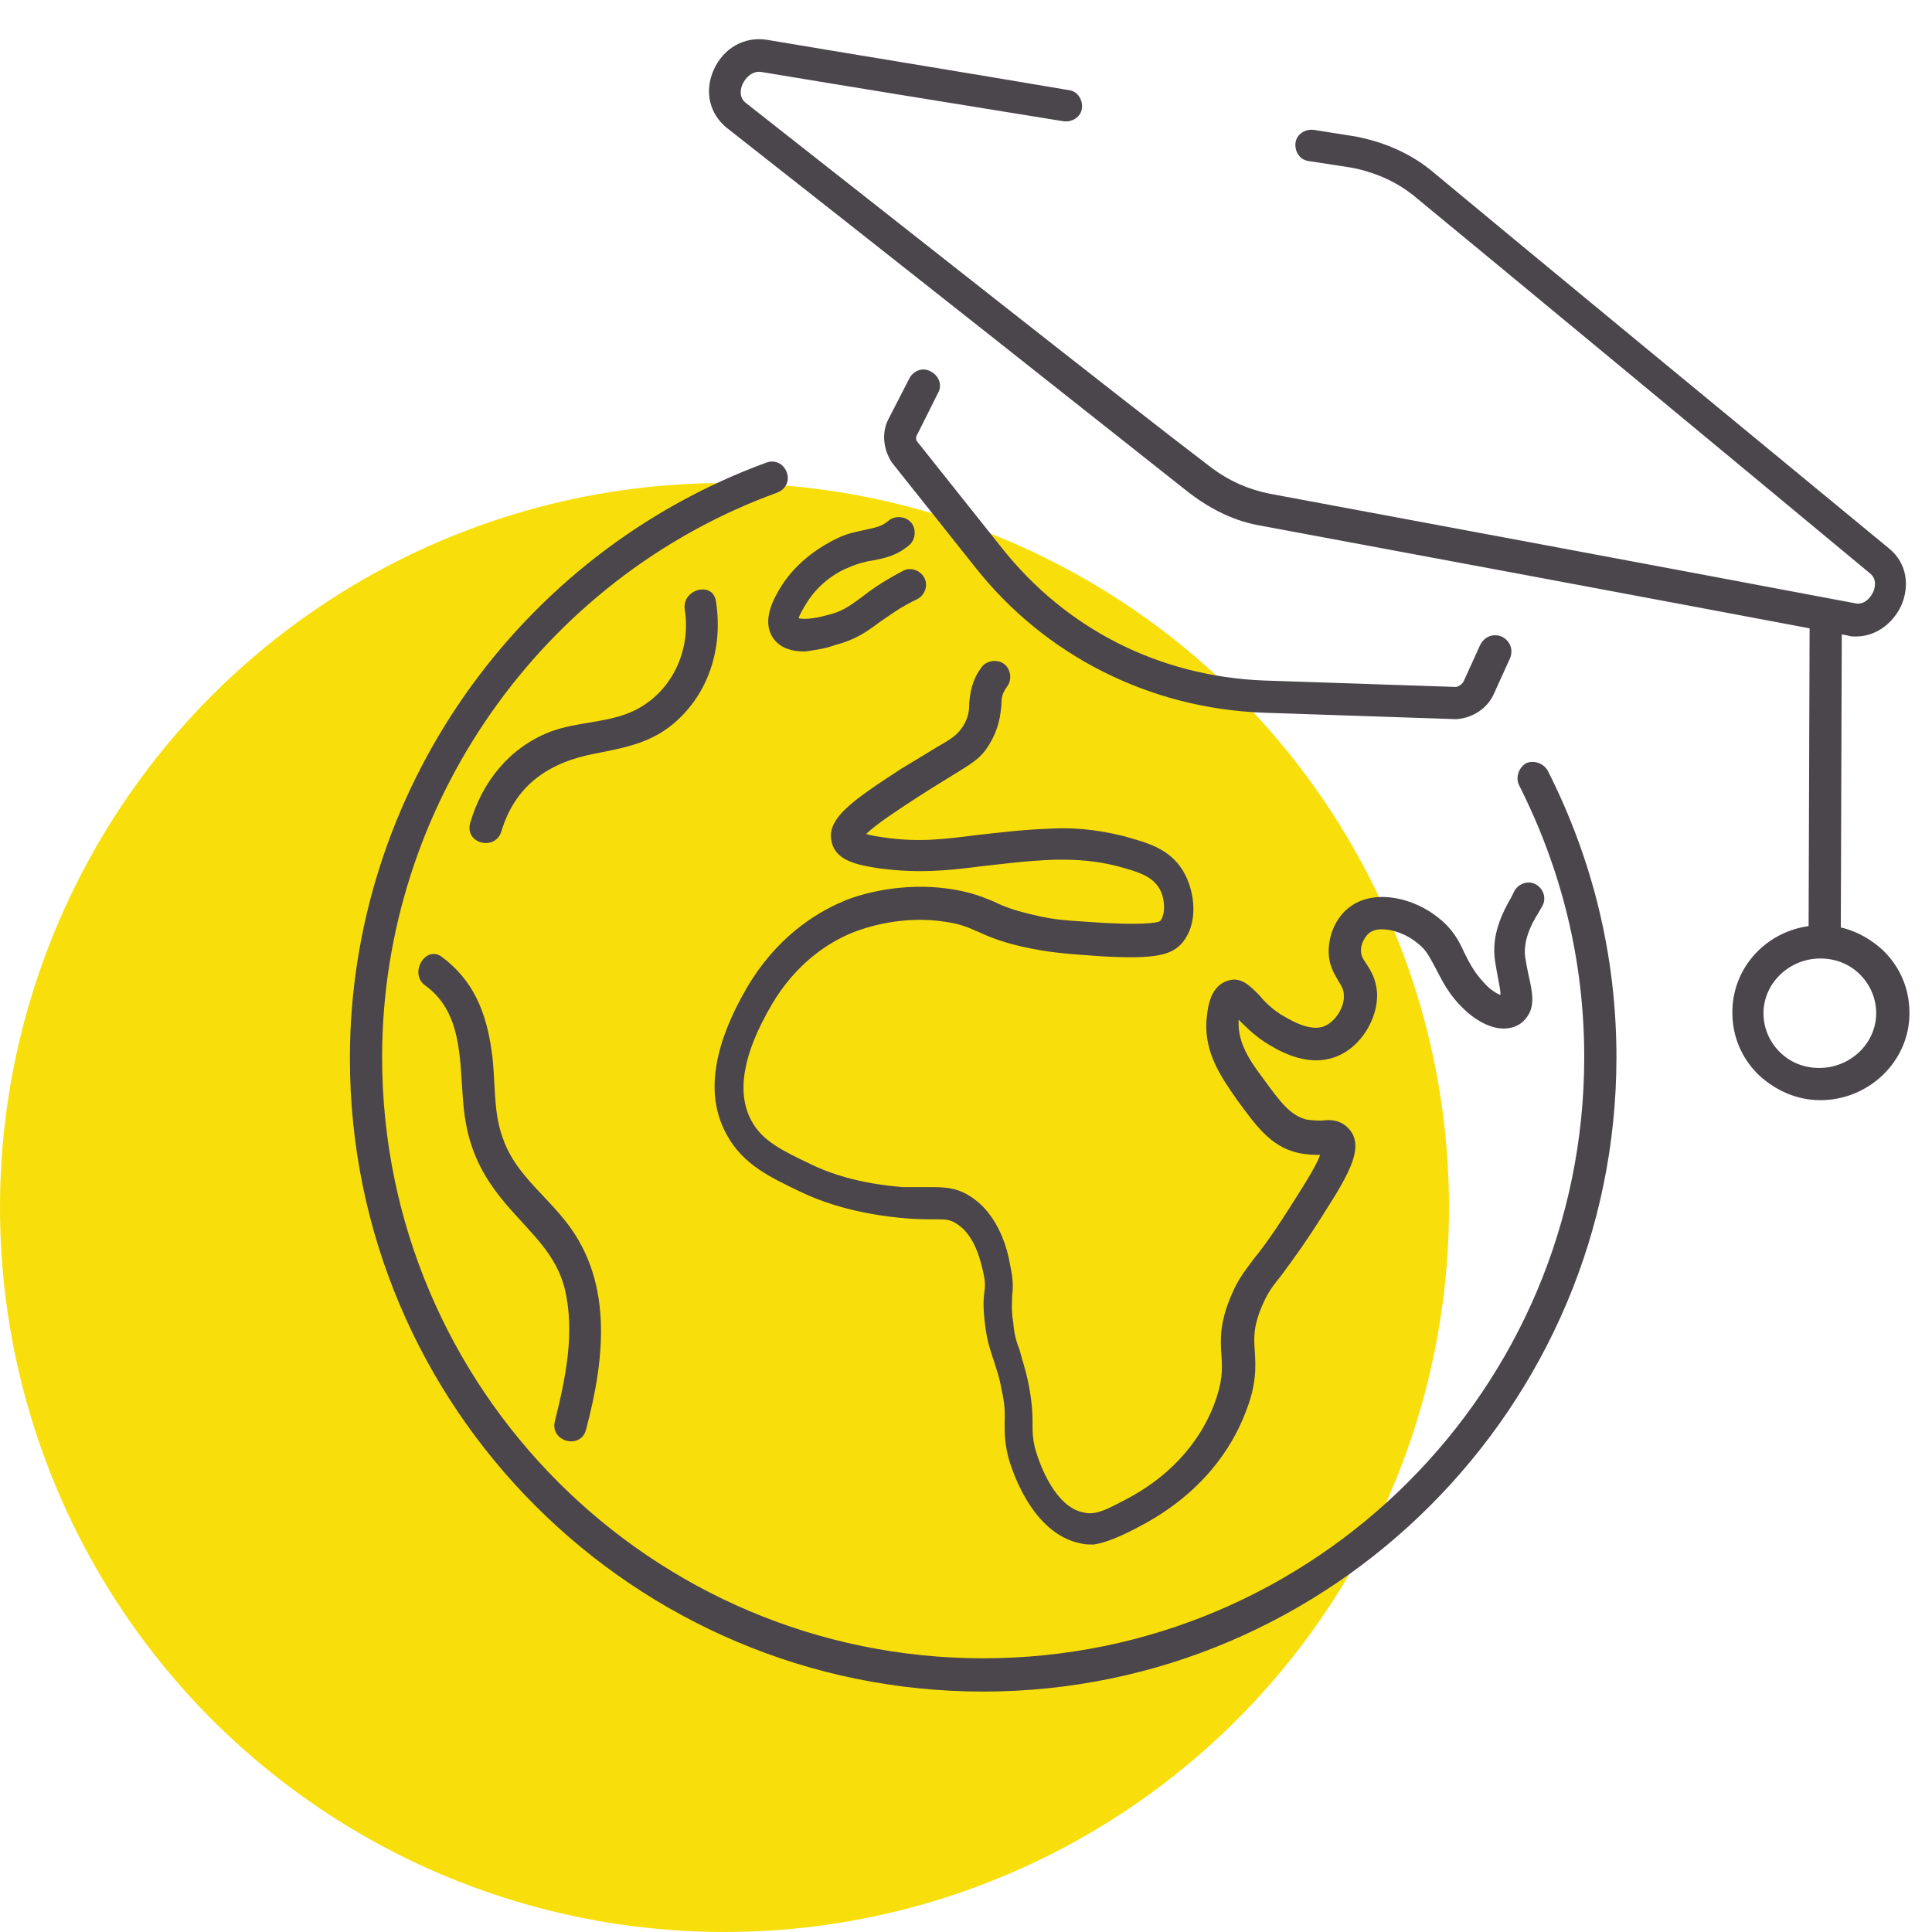
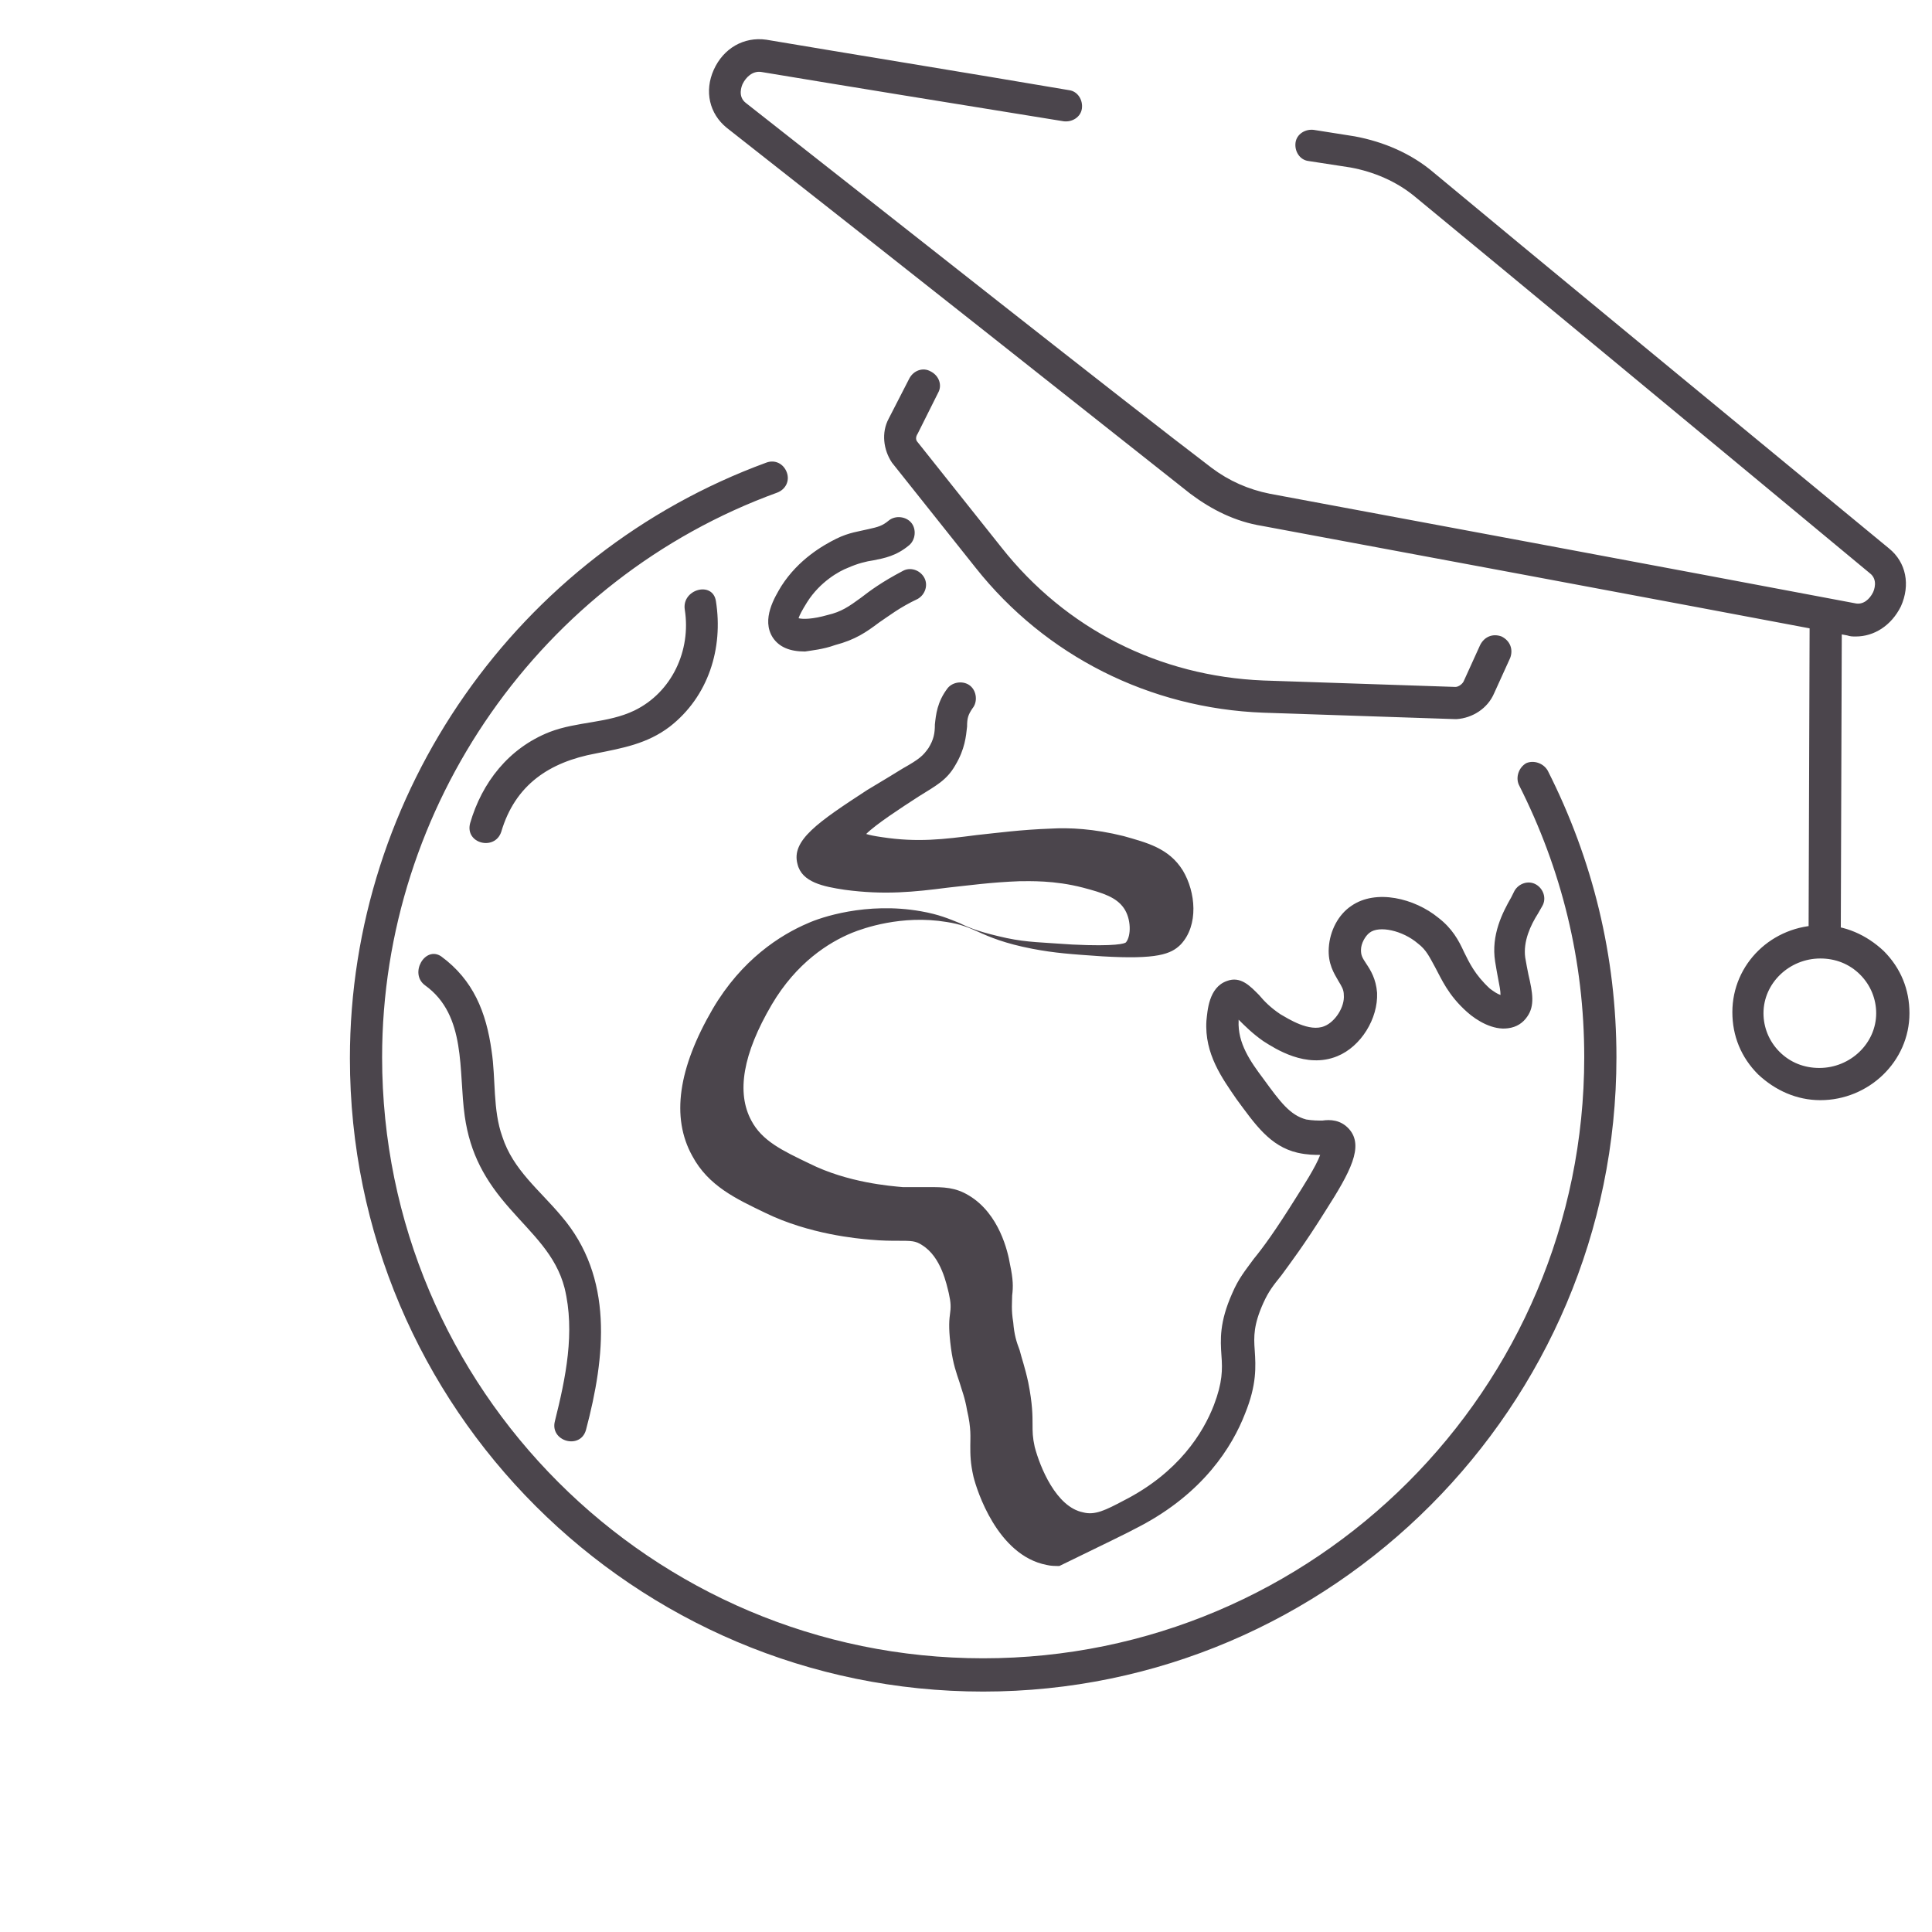
<svg xmlns="http://www.w3.org/2000/svg" version="1.1" id="Layer_1" x="0px" y="0px" viewBox="0 0 180 180" style="enable-background:new 0 0 180 180;" xml:space="preserve">
  <style type="text/css">
	.st0{fill:#F8DF0C;}
	.st1{fill:#4B454C;}
</style>
-   <circle id="icon-bg" class="st0" cx="67.5" cy="112.5" r="67.5" />
-   <path id="icon" class="st1" d="M46.7,77.5c-0.6,1.8-3.4,1.1-2.9-0.8c1.1-3.8,3.6-7,7.4-8.5c2.6-1,5.4-0.8,7.9-2  c3.5-1.7,5.3-5.6,4.7-9.4c-0.3-1.9,2.6-2.7,2.9-0.8c0.7,4.4-0.7,8.9-4.3,11.7c-2.1,1.6-4.4,2-6.9,2.5C51.2,71,48,73.1,46.7,77.5  L46.7,77.5z M39.6,91.8c3.9,2.8,3.1,8,3.7,12.2c0.5,3.5,1.9,6,4.2,8.6c2.1,2.4,4.3,4.3,5.1,7.4c1,4.1,0.1,8.4-0.9,12.4  c-0.5,1.9,2.4,2.7,2.9,0.8c1.8-6.8,2.6-14.2-2.3-19.9c-2-2.4-4.5-4.3-5.5-7.4c-0.9-2.5-0.6-5.4-1-8c-0.5-3.6-1.7-6.6-4.7-8.8  C39.6,88.1,38.1,90.7,39.6,91.8L39.6,91.8z M77.8,60.1c1.9-0.5,2.9-1.2,4.1-2.1c0.9-0.6,1.9-1.4,3.6-2.2c0.7-0.4,1-1.3,0.6-2  c-0.4-0.7-1.3-1-2-0.6c-1.9,1-3,1.8-3.9,2.5c-1.1,0.8-1.8,1.3-3.1,1.6c-1.4,0.4-2.3,0.4-2.7,0.3c0.1-0.3,0.3-0.7,0.8-1.5  c1.2-1.9,3-2.9,3.8-3.2c0.9-0.4,1.7-0.6,2.4-0.7c1-0.2,2.1-0.4,3.3-1.4c0.6-0.5,0.7-1.5,0.2-2.1c-0.5-0.6-1.5-0.7-2.1-0.2  c-0.6,0.5-1,0.6-1.9,0.8c-0.8,0.2-1.8,0.3-3,0.9c-1.2,0.6-3.5,1.9-5.1,4.4c-0.6,1-1.9,3.1-0.8,4.8c0.6,0.9,1.6,1.3,3,1.3  C75.6,60.6,76.7,60.5,77.8,60.1z M74.3,57.8L74.3,57.8L74.3,57.8z M106.2,142.2c5.9-3.1,8.6-7.4,9.8-10.5c1.1-2.7,1-4.4,0.9-5.9  c-0.1-1.3-0.1-2.4,0.8-4.4c0.5-1.1,0.9-1.6,1.7-2.6c0.8-1.1,2.1-2.8,4.1-6c2.3-3.6,3.6-6,2.2-7.6c-0.8-0.9-1.8-0.9-2.5-0.8  c-0.4,0-0.9,0-1.5-0.1c-1.5-0.4-2.4-1.6-4-3.8c-1.2-1.6-2.4-3.3-2.3-5.4c0,0,0-0.1,0-0.1c0.6,0.6,1.3,1.3,2.3,2  c1.1,0.7,4,2.6,6.9,1.4c2.2-0.9,3.8-3.5,3.7-5.9c-0.1-1.3-0.6-2.1-1-2.7c-0.4-0.6-0.5-0.8-0.5-1.3c0-0.6,0.4-1.3,0.8-1.6  c0.9-0.7,3.1-0.2,4.5,1c0.8,0.6,1.1,1.3,1.6,2.2c0.6,1.1,1.2,2.6,3,4.2c0.9,0.8,2.4,1.7,3.8,1.5c0.8-0.1,1.4-0.5,1.8-1.1  c0.7-1,0.5-2.2,0.1-3.9c-0.1-0.5-0.2-1-0.3-1.6c-0.2-1.5,0.5-3,1.2-4.1c0.1-0.2,0.3-0.5,0.4-0.7c0.4-0.7,0.1-1.6-0.6-2  c-0.7-0.4-1.6-0.1-2,0.6c-0.1,0.2-0.2,0.4-0.3,0.6c-0.8,1.4-1.9,3.5-1.5,6c0.1,0.6,0.2,1.2,0.3,1.7c0.1,0.5,0.2,1,0.2,1.4  c-0.3-0.1-0.6-0.3-1-0.6c-1.4-1.3-1.9-2.4-2.4-3.4c-0.5-1.1-1.1-2.2-2.4-3.2c-2.2-1.8-5.8-2.7-8.1-1.1c-1.2,0.8-2,2.3-2.1,3.9  c-0.1,1.5,0.5,2.4,0.9,3.1c0.3,0.5,0.5,0.8,0.5,1.3c0.1,1.1-0.8,2.5-1.8,2.9c-1.4,0.6-3.4-0.7-4.1-1.1c-0.9-0.6-1.5-1.2-2-1.8  c-0.8-0.8-1.7-1.8-3-1.3c-1.7,0.6-1.8,2.8-1.9,3.7c-0.2,3.1,1.5,5.4,2.8,7.3c1.7,2.3,3.1,4.4,5.7,5c0.9,0.2,1.6,0.2,2.1,0.2  c-0.4,1.1-1.7,3.1-2.2,3.9c-2,3.2-3.1,4.7-4,5.8c-0.8,1.1-1.4,1.8-2,3.2c-1.2,2.7-1.1,4.3-1,5.8c0.1,1.3,0.1,2.5-0.7,4.6  c-1,2.6-3.3,6.3-8.4,8.9c-1.7,0.9-2.7,1.4-3.8,1.1c-2.5-0.5-4-4.2-4.5-6.1c-0.2-0.9-0.2-1.4-0.2-2.1c0-0.8,0-1.9-0.4-3.9  c-0.3-1.4-0.6-2.2-0.8-3c-0.3-0.8-0.5-1.4-0.6-2.6c-0.2-1.2-0.1-1.9-0.1-2.5c0.1-0.8,0.1-1.5-0.2-2.9c-0.2-1.2-1-4.7-3.8-6.4  c-1.3-0.8-2.4-0.8-3.8-0.8c-0.7,0-1.4,0-2.4,0c-1.1-0.1-5.1-0.4-8.7-2.2c-2.5-1.2-4.4-2.1-5.4-4c-1.4-2.6-0.8-6.2,1.9-10.8  c2.3-3.9,5.3-5.8,7.5-6.7c1-0.4,4.6-1.7,8.8-1c1.3,0.2,2,0.5,2.9,0.9c1.1,0.5,2.5,1.1,5.1,1.6c2.1,0.4,3.6,0.5,6.5,0.7  c5.1,0.3,6.4-0.2,7.3-1.1c1.7-1.8,1.4-4.9,0.2-6.9c-1.3-2.1-3.4-2.6-5.5-3.2c-2.8-0.7-5.1-0.8-6.8-0.7c-2.8,0.1-5,0.4-6.9,0.6  c-3.1,0.4-5.5,0.7-8.8,0.2c-0.7-0.1-1.2-0.2-1.5-0.3c0.9-0.9,3.2-2.4,4.9-3.5c1.4-0.9,2.4-1.5,3.2-2c1.6-1,2.6-1.5,3.4-2.9  c0.9-1.5,1-2.7,1.1-3.6c0-0.8,0.1-1.1,0.5-1.7c0.5-0.6,0.4-1.6-0.2-2.1c-0.6-0.5-1.6-0.4-2.1,0.2c-1,1.3-1.1,2.5-1.2,3.4  c0,0.8-0.1,1.4-0.6,2.2c-0.5,0.7-0.8,1-2.4,1.9c-0.8,0.5-1.8,1.1-3.3,2c-4.6,3-7.1,4.7-6.5,6.9c0.4,1.7,2.4,2.1,4.4,2.4  c3.7,0.5,6.5,0.2,9.6-0.2c1.9-0.2,4-0.5,6.7-0.6c0.9,0,3.2-0.1,5.9,0.6c1.9,0.5,3.1,0.9,3.8,1.9c0.7,1,0.7,2.6,0.2,3.2  c-0.1,0.1-0.9,0.4-5,0.2c-2.8-0.2-4.2-0.2-6.1-0.6c-2.3-0.5-3.4-0.9-4.4-1.4c-1-0.4-1.9-0.8-3.6-1.1c-5.1-0.9-9.4,0.6-10.5,1.1  c-2.6,1.1-6.2,3.4-8.9,8c-3.2,5.5-3.9,10.1-1.9,13.7c1.5,2.8,4.1,4,6.8,5.3c4.1,2,8.6,2.4,9.8,2.5c1.1,0.1,1.9,0.1,2.6,0.1  c1.2,0,1.6,0,2.2,0.4c1.8,1.1,2.3,3.7,2.5,4.5c0.2,0.9,0.2,1.3,0.1,2c-0.1,0.7-0.1,1.6,0.1,3.1c0.2,1.5,0.5,2.3,0.8,3.2  c0.2,0.7,0.5,1.4,0.7,2.6c0.4,1.7,0.3,2.5,0.3,3.3c0,0.8,0,1.6,0.3,2.9c0.3,1.2,2.2,7.3,6.8,8.2c0.4,0.1,0.8,0.1,1.2,0.1  C103.2,143.7,104.7,143,106.2,142.2z M150.6,98.5c0-9.4-2.2-18.4-6.4-26.7c-0.4-0.7-1.3-1-2-0.7c-0.7,0.4-1,1.3-0.7,2  c4,7.9,6.1,16.4,6.1,25.4c0,30.9-25.1,56-56,56s-56-25.1-56-56c0-23.4,14.8-44.6,36.8-52.6c0.8-0.3,1.2-1.1,0.9-1.9  c-0.3-0.8-1.1-1.2-1.9-0.9c-23.2,8.5-38.8,30.8-38.8,55.5c0,32.6,26.5,59,59,59S150.6,131,150.6,98.5z M177.1,56.5  c0.9-2,0.5-4.1-1.1-5.4c-12.5-10.3-34.6-28.5-42.4-35c-2.1-1.8-4.7-2.9-7.4-3.4l-3.8-0.6c-0.8-0.1-1.6,0.4-1.7,1.2  c-0.1,0.8,0.4,1.6,1.2,1.7l3.9,0.6c2.2,0.4,4.3,1.3,6,2.7c7.9,6.5,30,24.8,42.4,35.1c0.8,0.6,0.4,1.6,0.3,1.8  c-0.3,0.6-0.9,1.2-1.7,1c-16.4-3.1-44.8-8.4-54.5-10.2c-2-0.4-3.8-1.2-5.4-2.4C105,37.6,82.5,19.8,69.5,9.6C68.7,9,69.1,8,69.2,7.8  c0.3-0.6,0.9-1.2,1.7-1.1c7.8,1.3,18.3,3,28.2,4.6c0.8,0.1,1.6-0.4,1.7-1.2c0.1-0.8-0.4-1.6-1.2-1.7C89.6,6.7,79.1,5,71.4,3.7  c-2.1-0.3-4,0.8-4.9,2.8c-0.9,2-0.4,4.1,1.2,5.4c13,10.2,35.5,28,43.2,34.1c2,1.5,4.2,2.6,6.7,3c9.7,1.8,38.1,7.1,54.5,10.2  c0.3,0.1,0.5,0.1,0.8,0.1C174.6,59.3,176.2,58.3,177.1,56.5z M139.2,64.6l1.5-3.3c0.3-0.8,0-1.6-0.8-2c-0.8-0.3-1.6,0-2,0.8  l-1.5,3.3c-0.1,0.3-0.5,0.6-0.8,0.6l-17.9-0.6C108,63,99.3,58.6,93.3,51l-7.8-9.8c-0.2-0.2-0.2-0.5,0-0.8l1.9-3.8  c0.4-0.7,0.1-1.6-0.7-2c-0.7-0.4-1.6-0.1-2,0.7L82.8,39c-0.7,1.3-0.5,2.9,0.3,4.1l7.8,9.8c6.5,8.2,16.2,13.1,26.8,13.5l17.9,0.6  c0,0,0.1,0,0.1,0C137.2,66.9,138.6,66,139.2,64.6z M171.5,87.4l0.1-30c0-0.8-0.7-1.5-1.5-1.5c0,0,0,0,0,0c-0.8,0-1.5,0.7-1.5,1.5  l-0.1,30c0,0.8,0.7,1.5,1.5,1.5c0,0,0,0,0,0C170.8,88.9,171.5,88.2,171.5,87.4z M177.9,94.4l-1.5,0L177.9,94.4  c0-2.2-0.8-4.2-2.4-5.8c-1.6-1.5-3.6-2.4-5.8-2.4c0,0,0,0,0,0c-4.6,0-8.3,3.6-8.3,8.1c0,2.2,0.8,4.2,2.4,5.8  c1.6,1.5,3.6,2.4,5.8,2.4c0,0,0,0,0,0C174.1,102.5,177.9,98.9,177.9,94.4z M169.6,89.3c1.4,0,2.7,0.5,3.7,1.5c1,1,1.5,2.3,1.5,3.6  c0,2.8-2.4,5.1-5.3,5.1c0,0,0,0,0,0c-1.4,0-2.7-0.5-3.7-1.5c-1-1-1.5-2.3-1.5-3.6C164.3,91.6,166.7,89.3,169.6,89.3  C169.6,89.3,169.6,89.3,169.6,89.3z" />
+   <path id="icon" class="st1" d="M46.7,77.5c-0.6,1.8-3.4,1.1-2.9-0.8c1.1-3.8,3.6-7,7.4-8.5c2.6-1,5.4-0.8,7.9-2  c3.5-1.7,5.3-5.6,4.7-9.4c-0.3-1.9,2.6-2.7,2.9-0.8c0.7,4.4-0.7,8.9-4.3,11.7c-2.1,1.6-4.4,2-6.9,2.5C51.2,71,48,73.1,46.7,77.5  L46.7,77.5z M39.6,91.8c3.9,2.8,3.1,8,3.7,12.2c0.5,3.5,1.9,6,4.2,8.6c2.1,2.4,4.3,4.3,5.1,7.4c1,4.1,0.1,8.4-0.9,12.4  c-0.5,1.9,2.4,2.7,2.9,0.8c1.8-6.8,2.6-14.2-2.3-19.9c-2-2.4-4.5-4.3-5.5-7.4c-0.9-2.5-0.6-5.4-1-8c-0.5-3.6-1.7-6.6-4.7-8.8  C39.6,88.1,38.1,90.7,39.6,91.8L39.6,91.8z M77.8,60.1c1.9-0.5,2.9-1.2,4.1-2.1c0.9-0.6,1.9-1.4,3.6-2.2c0.7-0.4,1-1.3,0.6-2  c-0.4-0.7-1.3-1-2-0.6c-1.9,1-3,1.8-3.9,2.5c-1.1,0.8-1.8,1.3-3.1,1.6c-1.4,0.4-2.3,0.4-2.7,0.3c0.1-0.3,0.3-0.7,0.8-1.5  c1.2-1.9,3-2.9,3.8-3.2c0.9-0.4,1.7-0.6,2.4-0.7c1-0.2,2.1-0.4,3.3-1.4c0.6-0.5,0.7-1.5,0.2-2.1c-0.5-0.6-1.5-0.7-2.1-0.2  c-0.6,0.5-1,0.6-1.9,0.8c-0.8,0.2-1.8,0.3-3,0.9c-1.2,0.6-3.5,1.9-5.1,4.4c-0.6,1-1.9,3.1-0.8,4.8c0.6,0.9,1.6,1.3,3,1.3  C75.6,60.6,76.7,60.5,77.8,60.1z M74.3,57.8L74.3,57.8L74.3,57.8z M106.2,142.2c5.9-3.1,8.6-7.4,9.8-10.5c1.1-2.7,1-4.4,0.9-5.9  c-0.1-1.3-0.1-2.4,0.8-4.4c0.5-1.1,0.9-1.6,1.7-2.6c0.8-1.1,2.1-2.8,4.1-6c2.3-3.6,3.6-6,2.2-7.6c-0.8-0.9-1.8-0.9-2.5-0.8  c-0.4,0-0.9,0-1.5-0.1c-1.5-0.4-2.4-1.6-4-3.8c-1.2-1.6-2.4-3.3-2.3-5.4c0,0,0-0.1,0-0.1c0.6,0.6,1.3,1.3,2.3,2  c1.1,0.7,4,2.6,6.9,1.4c2.2-0.9,3.8-3.5,3.7-5.9c-0.1-1.3-0.6-2.1-1-2.7c-0.4-0.6-0.5-0.8-0.5-1.3c0-0.6,0.4-1.3,0.8-1.6  c0.9-0.7,3.1-0.2,4.5,1c0.8,0.6,1.1,1.3,1.6,2.2c0.6,1.1,1.2,2.6,3,4.2c0.9,0.8,2.4,1.7,3.8,1.5c0.8-0.1,1.4-0.5,1.8-1.1  c0.7-1,0.5-2.2,0.1-3.9c-0.1-0.5-0.2-1-0.3-1.6c-0.2-1.5,0.5-3,1.2-4.1c0.1-0.2,0.3-0.5,0.4-0.7c0.4-0.7,0.1-1.6-0.6-2  c-0.7-0.4-1.6-0.1-2,0.6c-0.1,0.2-0.2,0.4-0.3,0.6c-0.8,1.4-1.9,3.5-1.5,6c0.1,0.6,0.2,1.2,0.3,1.7c0.1,0.5,0.2,1,0.2,1.4  c-0.3-0.1-0.6-0.3-1-0.6c-1.4-1.3-1.9-2.4-2.4-3.4c-0.5-1.1-1.1-2.2-2.4-3.2c-2.2-1.8-5.8-2.7-8.1-1.1c-1.2,0.8-2,2.3-2.1,3.9  c-0.1,1.5,0.5,2.4,0.9,3.1c0.3,0.5,0.5,0.8,0.5,1.3c0.1,1.1-0.8,2.5-1.8,2.9c-1.4,0.6-3.4-0.7-4.1-1.1c-0.9-0.6-1.5-1.2-2-1.8  c-0.8-0.8-1.7-1.8-3-1.3c-1.7,0.6-1.8,2.8-1.9,3.7c-0.2,3.1,1.5,5.4,2.8,7.3c1.7,2.3,3.1,4.4,5.7,5c0.9,0.2,1.6,0.2,2.1,0.2  c-0.4,1.1-1.7,3.1-2.2,3.9c-2,3.2-3.1,4.7-4,5.8c-0.8,1.1-1.4,1.8-2,3.2c-1.2,2.7-1.1,4.3-1,5.8c0.1,1.3,0.1,2.5-0.7,4.6  c-1,2.6-3.3,6.3-8.4,8.9c-1.7,0.9-2.7,1.4-3.8,1.1c-2.5-0.5-4-4.2-4.5-6.1c-0.2-0.9-0.2-1.4-0.2-2.1c0-0.8,0-1.9-0.4-3.9  c-0.3-1.4-0.6-2.2-0.8-3c-0.3-0.8-0.5-1.4-0.6-2.6c-0.2-1.2-0.1-1.9-0.1-2.5c0.1-0.8,0.1-1.5-0.2-2.9c-0.2-1.2-1-4.7-3.8-6.4  c-1.3-0.8-2.4-0.8-3.8-0.8c-0.7,0-1.4,0-2.4,0c-1.1-0.1-5.1-0.4-8.7-2.2c-2.5-1.2-4.4-2.1-5.4-4c-1.4-2.6-0.8-6.2,1.9-10.8  c2.3-3.9,5.3-5.8,7.5-6.7c1-0.4,4.6-1.7,8.8-1c1.3,0.2,2,0.5,2.9,0.9c1.1,0.5,2.5,1.1,5.1,1.6c2.1,0.4,3.6,0.5,6.5,0.7  c5.1,0.3,6.4-0.2,7.3-1.1c1.7-1.8,1.4-4.9,0.2-6.9c-1.3-2.1-3.4-2.6-5.5-3.2c-2.8-0.7-5.1-0.8-6.8-0.7c-2.8,0.1-5,0.4-6.9,0.6  c-3.1,0.4-5.5,0.7-8.8,0.2c-0.7-0.1-1.2-0.2-1.5-0.3c0.9-0.9,3.2-2.4,4.9-3.5c1.6-1,2.6-1.5,3.4-2.9  c0.9-1.5,1-2.7,1.1-3.6c0-0.8,0.1-1.1,0.5-1.7c0.5-0.6,0.4-1.6-0.2-2.1c-0.6-0.5-1.6-0.4-2.1,0.2c-1,1.3-1.1,2.5-1.2,3.4  c0,0.8-0.1,1.4-0.6,2.2c-0.5,0.7-0.8,1-2.4,1.9c-0.8,0.5-1.8,1.1-3.3,2c-4.6,3-7.1,4.7-6.5,6.9c0.4,1.7,2.4,2.1,4.4,2.4  c3.7,0.5,6.5,0.2,9.6-0.2c1.9-0.2,4-0.5,6.7-0.6c0.9,0,3.2-0.1,5.9,0.6c1.9,0.5,3.1,0.9,3.8,1.9c0.7,1,0.7,2.6,0.2,3.2  c-0.1,0.1-0.9,0.4-5,0.2c-2.8-0.2-4.2-0.2-6.1-0.6c-2.3-0.5-3.4-0.9-4.4-1.4c-1-0.4-1.9-0.8-3.6-1.1c-5.1-0.9-9.4,0.6-10.5,1.1  c-2.6,1.1-6.2,3.4-8.9,8c-3.2,5.5-3.9,10.1-1.9,13.7c1.5,2.8,4.1,4,6.8,5.3c4.1,2,8.6,2.4,9.8,2.5c1.1,0.1,1.9,0.1,2.6,0.1  c1.2,0,1.6,0,2.2,0.4c1.8,1.1,2.3,3.7,2.5,4.5c0.2,0.9,0.2,1.3,0.1,2c-0.1,0.7-0.1,1.6,0.1,3.1c0.2,1.5,0.5,2.3,0.8,3.2  c0.2,0.7,0.5,1.4,0.7,2.6c0.4,1.7,0.3,2.5,0.3,3.3c0,0.8,0,1.6,0.3,2.9c0.3,1.2,2.2,7.3,6.8,8.2c0.4,0.1,0.8,0.1,1.2,0.1  C103.2,143.7,104.7,143,106.2,142.2z M150.6,98.5c0-9.4-2.2-18.4-6.4-26.7c-0.4-0.7-1.3-1-2-0.7c-0.7,0.4-1,1.3-0.7,2  c4,7.9,6.1,16.4,6.1,25.4c0,30.9-25.1,56-56,56s-56-25.1-56-56c0-23.4,14.8-44.6,36.8-52.6c0.8-0.3,1.2-1.1,0.9-1.9  c-0.3-0.8-1.1-1.2-1.9-0.9c-23.2,8.5-38.8,30.8-38.8,55.5c0,32.6,26.5,59,59,59S150.6,131,150.6,98.5z M177.1,56.5  c0.9-2,0.5-4.1-1.1-5.4c-12.5-10.3-34.6-28.5-42.4-35c-2.1-1.8-4.7-2.9-7.4-3.4l-3.8-0.6c-0.8-0.1-1.6,0.4-1.7,1.2  c-0.1,0.8,0.4,1.6,1.2,1.7l3.9,0.6c2.2,0.4,4.3,1.3,6,2.7c7.9,6.5,30,24.8,42.4,35.1c0.8,0.6,0.4,1.6,0.3,1.8  c-0.3,0.6-0.9,1.2-1.7,1c-16.4-3.1-44.8-8.4-54.5-10.2c-2-0.4-3.8-1.2-5.4-2.4C105,37.6,82.5,19.8,69.5,9.6C68.7,9,69.1,8,69.2,7.8  c0.3-0.6,0.9-1.2,1.7-1.1c7.8,1.3,18.3,3,28.2,4.6c0.8,0.1,1.6-0.4,1.7-1.2c0.1-0.8-0.4-1.6-1.2-1.7C89.6,6.7,79.1,5,71.4,3.7  c-2.1-0.3-4,0.8-4.9,2.8c-0.9,2-0.4,4.1,1.2,5.4c13,10.2,35.5,28,43.2,34.1c2,1.5,4.2,2.6,6.7,3c9.7,1.8,38.1,7.1,54.5,10.2  c0.3,0.1,0.5,0.1,0.8,0.1C174.6,59.3,176.2,58.3,177.1,56.5z M139.2,64.6l1.5-3.3c0.3-0.8,0-1.6-0.8-2c-0.8-0.3-1.6,0-2,0.8  l-1.5,3.3c-0.1,0.3-0.5,0.6-0.8,0.6l-17.9-0.6C108,63,99.3,58.6,93.3,51l-7.8-9.8c-0.2-0.2-0.2-0.5,0-0.8l1.9-3.8  c0.4-0.7,0.1-1.6-0.7-2c-0.7-0.4-1.6-0.1-2,0.7L82.8,39c-0.7,1.3-0.5,2.9,0.3,4.1l7.8,9.8c6.5,8.2,16.2,13.1,26.8,13.5l17.9,0.6  c0,0,0.1,0,0.1,0C137.2,66.9,138.6,66,139.2,64.6z M171.5,87.4l0.1-30c0-0.8-0.7-1.5-1.5-1.5c0,0,0,0,0,0c-0.8,0-1.5,0.7-1.5,1.5  l-0.1,30c0,0.8,0.7,1.5,1.5,1.5c0,0,0,0,0,0C170.8,88.9,171.5,88.2,171.5,87.4z M177.9,94.4l-1.5,0L177.9,94.4  c0-2.2-0.8-4.2-2.4-5.8c-1.6-1.5-3.6-2.4-5.8-2.4c0,0,0,0,0,0c-4.6,0-8.3,3.6-8.3,8.1c0,2.2,0.8,4.2,2.4,5.8  c1.6,1.5,3.6,2.4,5.8,2.4c0,0,0,0,0,0C174.1,102.5,177.9,98.9,177.9,94.4z M169.6,89.3c1.4,0,2.7,0.5,3.7,1.5c1,1,1.5,2.3,1.5,3.6  c0,2.8-2.4,5.1-5.3,5.1c0,0,0,0,0,0c-1.4,0-2.7-0.5-3.7-1.5c-1-1-1.5-2.3-1.5-3.6C164.3,91.6,166.7,89.3,169.6,89.3  C169.6,89.3,169.6,89.3,169.6,89.3z" />
</svg>